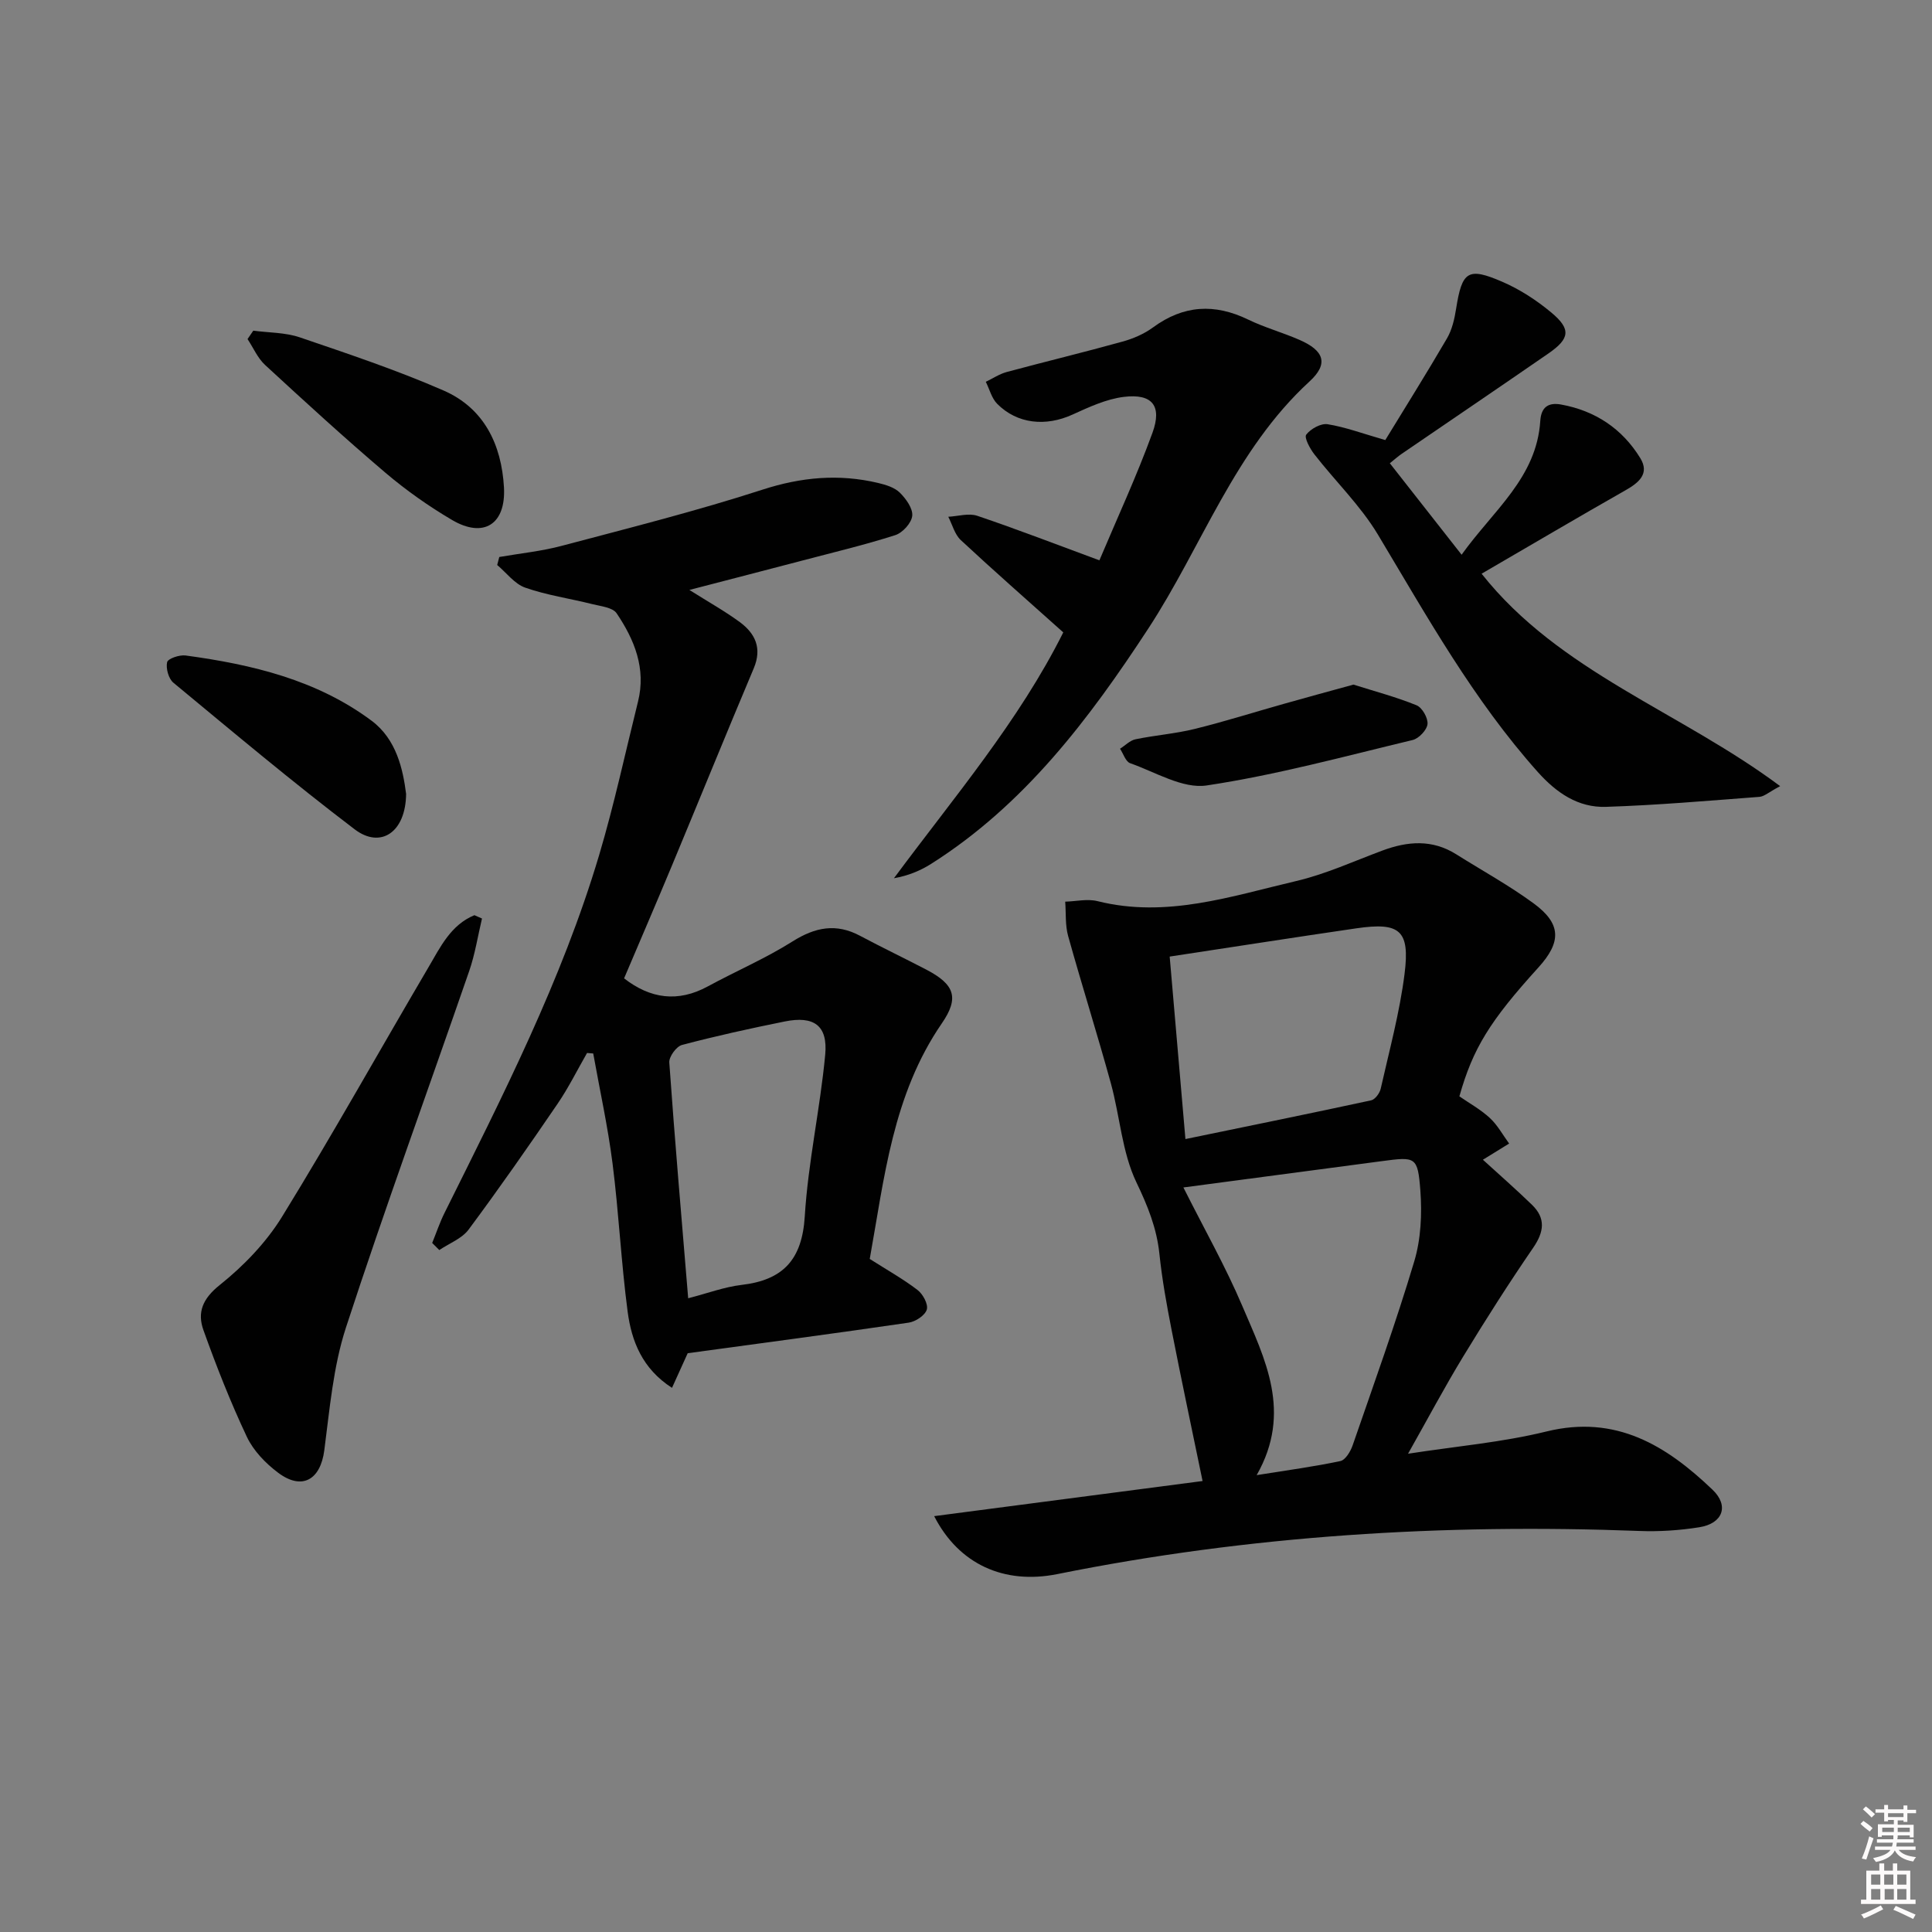
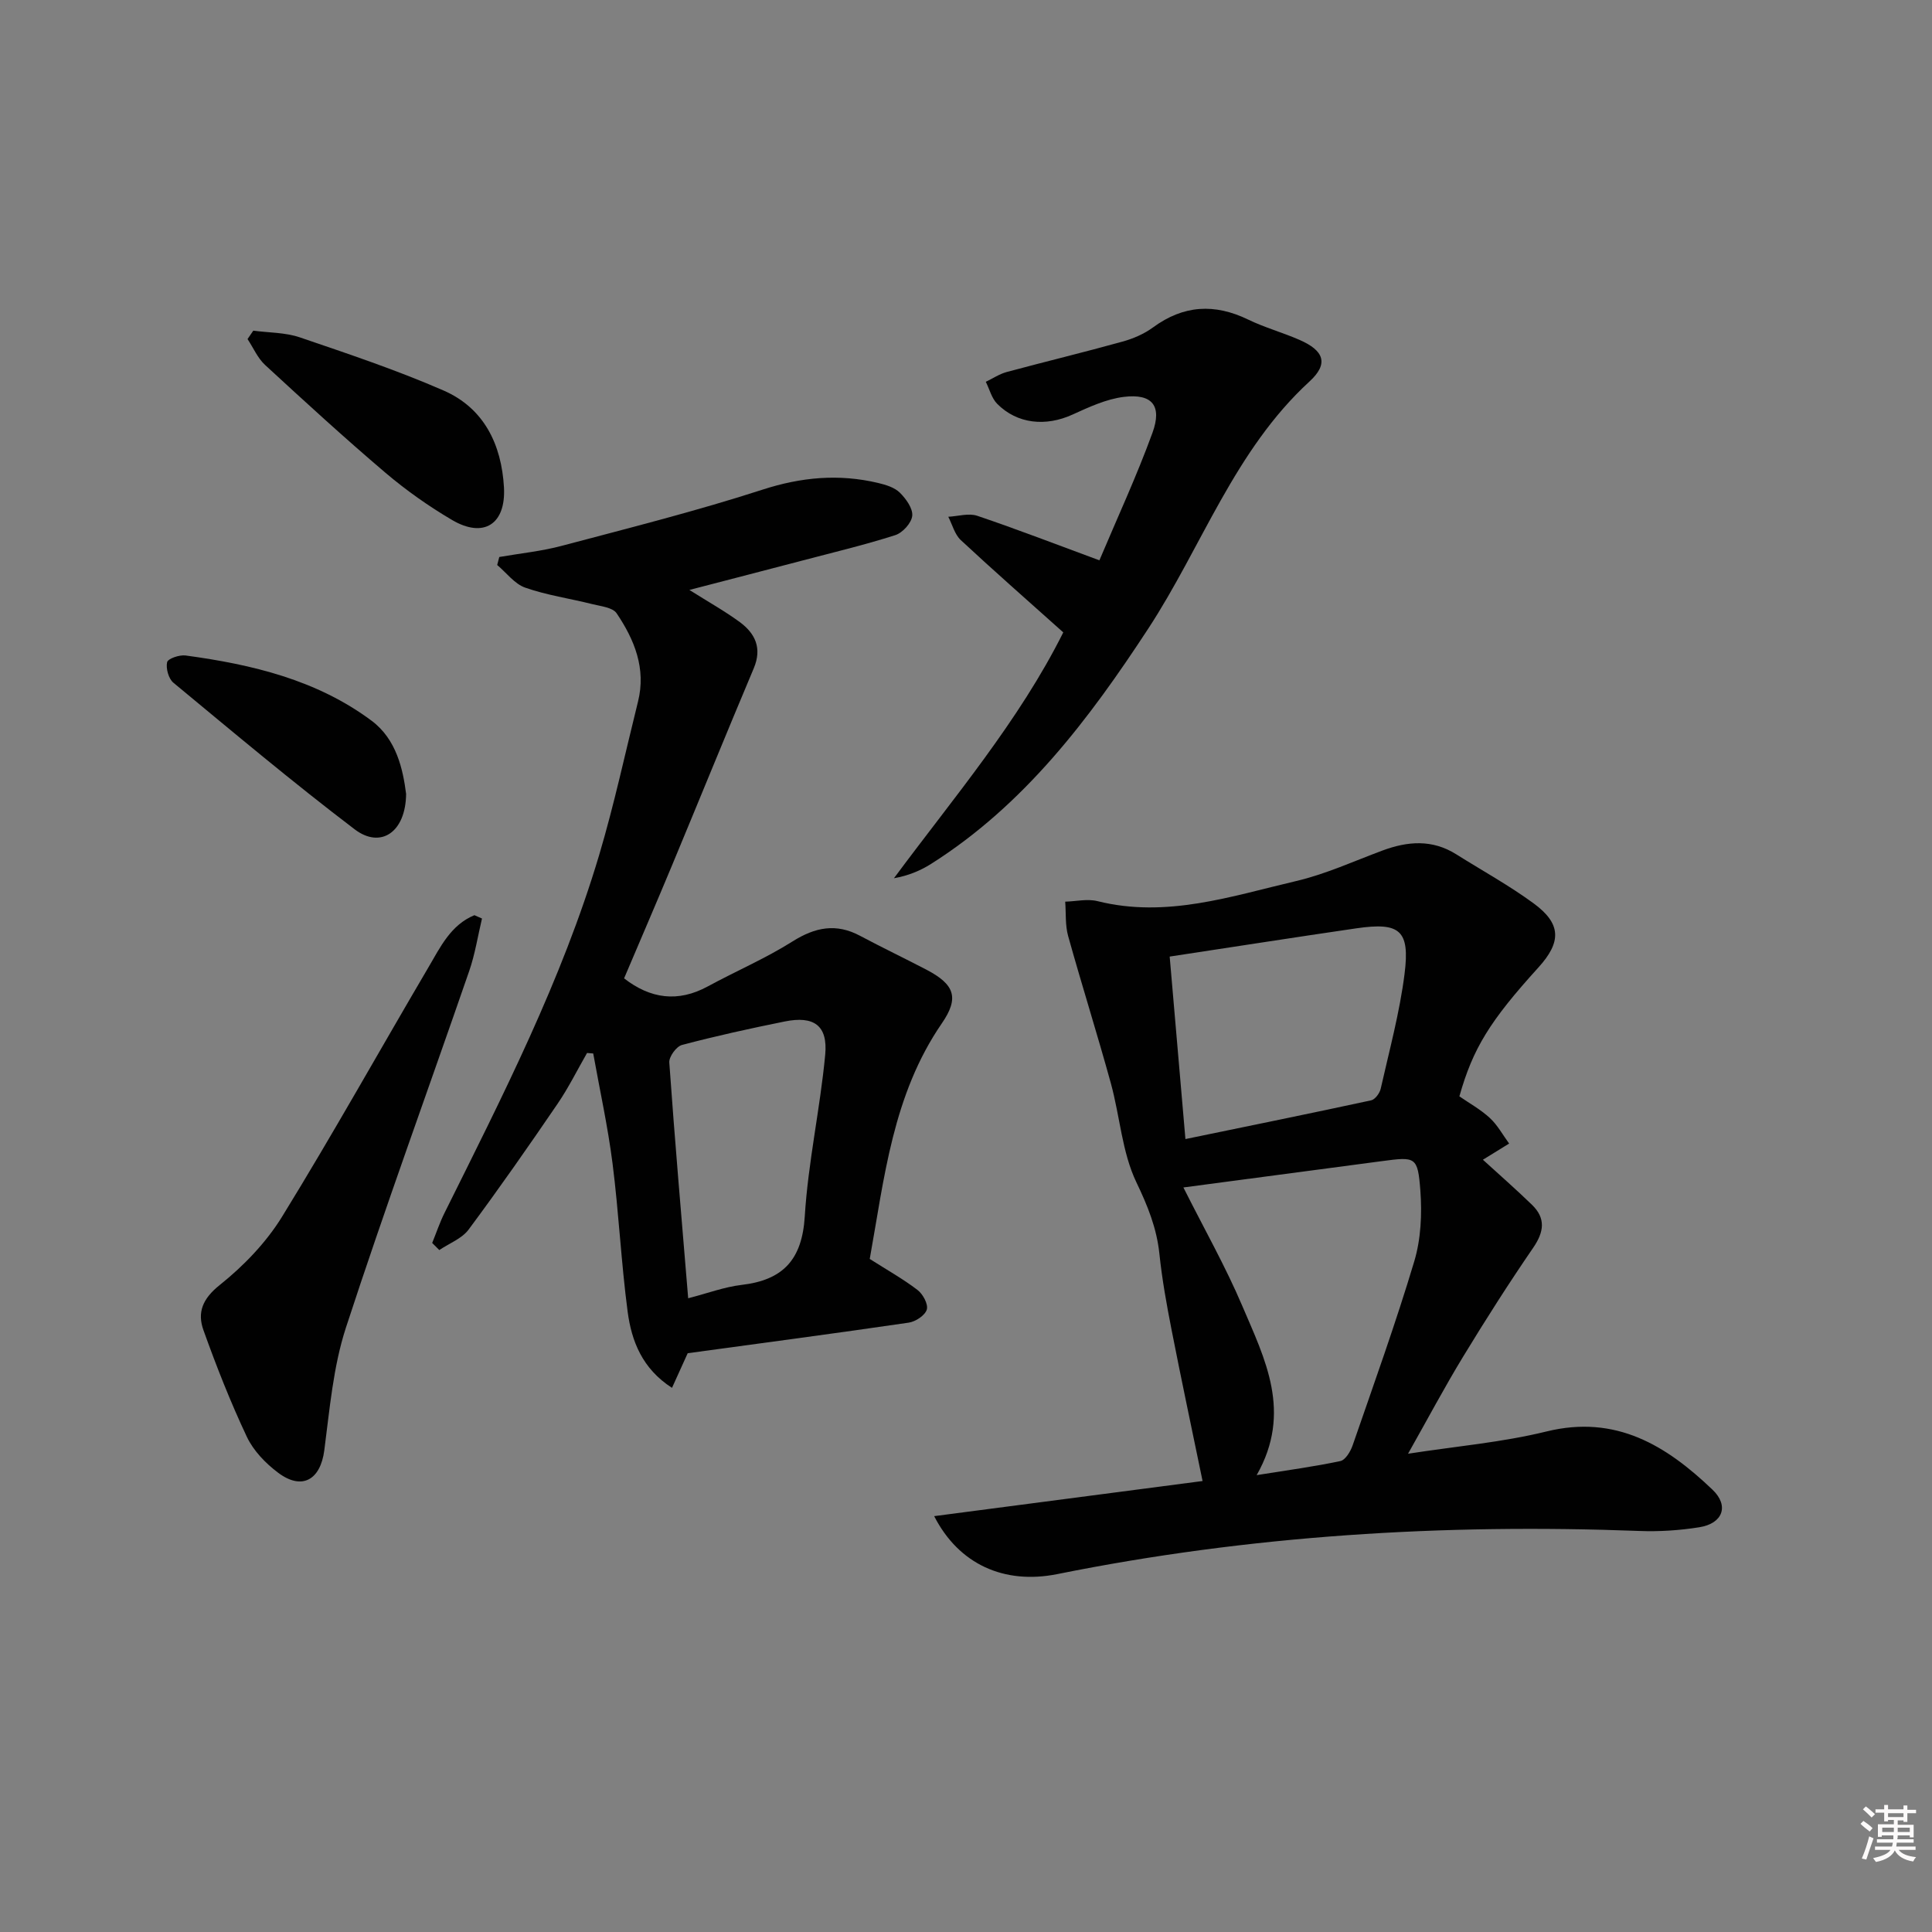
<svg xmlns="http://www.w3.org/2000/svg" enable-background="new 0 0 400 400" viewBox="0 0 400 400">
  <rect x="0" y="0" width="400" height="400" fill="#808080" stroke="none" />
  <path d="m385.2 377.6.6-.6c.6.4 1.3.9 1.9 1.5l-.6.7c-.8-.6-1.4-1.1-1.9-1.6zm.3 7.1c.6-1.4 1.1-2.9 1.5-4.5.3.1.6.3.9.4-.5 1.4-1 2.9-1.5 4.4l-.9-.2zm.2-10.1.6-.6c.7.5 1.3 1.1 1.9 1.6l-.7.7c-.6-.6-1.2-1.2-1.8-1.7zm8.4-.8h.8v.9h1.8v.7h-1.8v1.8h-.8v-.3h-1.2v.9h3.3v2.6h-.8v-.4h-2.5c0 .3 0 .6-.1.8h3.4v.7h-3.5c0 .3-.1.6-.1.8h4v.7h-3.5c.7.9 1.9 1.3 3.6 1.5-.2.2-.4.5-.6.9-1.9-.3-3.2-1.1-3.8-2.3-.5 1.1-1.8 2-3.9 2.4-.2-.3-.4-.5-.6-.8 1.9-.4 3.1-.9 3.6-1.7h-3.2v-.7h3.5c.1-.2.1-.5.2-.8h-3.3v-.7h3.4c0-.2 0-.5 0-.8h-2.4v.3h-.8v-2.6h3.3v-.9h-1.2v.3h-.8v-1.8h-1.8v-.7h1.8v-.9h.8v.9h3.2zm-4.4 5.5h2.4c0-.3 0-.6 0-.9h-2.4zm1.2-3.1h3.2v-.8h-3.2zm4.4 2.2h-2.4v.9h2.5v-.9z" fill="#fcfafa" />
-   <path d="m389.2 385.8h.9v1.5h1.8v-1.5h.9v1.5h2.7v6h1.1v.9h-11.3v-.9h1.1v-6h2.7v-1.5zm.2 8.7.5.8c-1.2.6-2.5 1.3-4 1.9-.2-.3-.3-.6-.6-.8 1.6-.6 3-1.3 4.1-1.9zm-2-4.3h1.9v-2.1h-1.9zm0 3.1h1.9v-2.2h-1.9zm2.7-3.1h1.9v-2.1h-1.9zm.1 3.1h1.9v-2.2h-1.9zm2.3 1.3c1.4.6 2.7 1.2 4.1 1.8l-.5.9c-1.5-.7-2.8-1.4-4.1-1.9zm2.2-6.5h-1.9v2.1h1.9zm-1.9 5.2h1.9v-2.2h-1.9z" fill="#fcfafa" />
  <g fill="#010101">
    <path d="m193.41 313.9c19.07-2.49 37.38-4.89 55.57-7.27-2.18-10.58-4.39-20.93-6.42-31.31-1.02-5.21-1.97-10.46-2.52-15.74-.56-5.33-2.42-9.91-4.76-14.79-2.99-6.24-3.41-13.68-5.29-20.51-2.81-10.21-6.01-20.31-8.85-30.51-.62-2.25-.42-4.72-.6-7.09 2.23-.06 4.59-.63 6.68-.11 14.24 3.57 27.65-1 41.14-4.16 6.1-1.43 11.91-4.1 17.82-6.3 5.25-1.96 10.35-2.37 15.33.77 5.34 3.36 10.9 6.41 15.98 10.13 5.77 4.22 5.84 8 1 13.32-10.04 11.06-13.54 16.73-16.34 26.66 2.07 1.43 4.41 2.72 6.32 4.49 1.59 1.47 2.67 3.5 3.98 5.28-1.8 1.11-3.6 2.22-5.43 3.35 3.16 2.89 6.75 6.02 10.16 9.33 2.88 2.79 2.51 5.59.26 8.88-5.05 7.36-9.85 14.89-14.49 22.52-3.87 6.35-7.36 12.94-11.43 20.14 9.9-1.54 19.47-2.35 28.67-4.61 14.38-3.53 24.82 2.92 34.38 12.07 3.48 3.33 2.11 6.99-2.74 7.76-4.08.65-8.28.93-12.41.77-40.53-1.54-80.74.91-120.56 8.94-10.91 2.17-20.32-1.98-25.45-12.01zm66.77-8.49c6.36-1.02 11.89-1.76 17.32-2.91 1.05-.22 2.1-1.97 2.54-3.23 4.38-12.67 8.93-25.3 12.77-38.13 1.38-4.61 1.62-9.81 1.26-14.65-.54-7.05-.97-7.02-7.96-6.09-13.61 1.8-27.22 3.61-41.1 5.45 4.3 8.57 8.73 16.37 12.21 24.57 4.64 10.91 10.4 21.93 2.96 34.99zm-18.01-107.36c1.04 12.06 2.1 24.39 3.26 37.78 13.24-2.73 25.87-5.3 38.46-8.02.81-.18 1.76-1.47 1.97-2.4 1.78-7.9 3.93-15.78 4.94-23.79 1.14-9.04-.98-10.73-9.98-9.42-12.61 1.84-25.21 3.81-38.65 5.85z" />
    <path d="m89.48 257.34c.85-2.08 1.56-4.23 2.56-6.23 11.98-24.11 24.26-48.11 31.99-74.02 3.12-10.48 5.42-21.2 8.06-31.82 1.71-6.85-.73-12.82-4.42-18.29-.83-1.23-3.29-1.46-5.07-1.91-4.62-1.16-9.39-1.84-13.85-3.4-2.21-.77-3.89-3.08-5.81-4.69.14-.55.29-1.1.43-1.66 4.32-.75 8.72-1.19 12.93-2.31 13.91-3.69 27.88-7.2 41.56-11.63 8.06-2.61 15.84-3.31 23.94-1.39 1.59.38 3.39.92 4.49 2 1.28 1.26 2.73 3.27 2.58 4.8-.15 1.49-2 3.53-3.53 4.01-6.31 2.02-12.78 3.56-19.2 5.25-7.53 1.98-15.07 3.92-23.41 6.09 3.94 2.49 7.34 4.38 10.44 6.66 3.2 2.36 4.64 5.4 2.89 9.56-5.73 13.59-11.28 27.25-16.95 40.87-3.25 7.8-6.6 15.56-9.9 23.33 5.43 4.21 11.13 5.04 17.34 1.66 5.82-3.16 11.96-5.79 17.54-9.31 4.69-2.95 9.02-3.81 13.98-1.16 4.54 2.42 9.19 4.64 13.75 7.02 5.8 3.04 6.84 5.78 3.18 11.1-10.2 14.83-11.91 32.08-14.93 48.78 3.56 2.27 6.89 4.13 9.9 6.43 1.11.85 2.25 2.96 1.91 4.06-.36 1.2-2.32 2.49-3.74 2.7-15.24 2.23-30.51 4.25-45.76 6.33-1.06 2.34-2.06 4.54-3.25 7.17-6.15-3.96-8.37-9.66-9.18-15.75-1.35-10.2-1.83-20.51-3.13-30.71-.97-7.63-2.64-15.18-4-22.77-.43-.03-.85-.06-1.28-.1-2.02 3.52-3.83 7.19-6.11 10.53-5.99 8.78-12.07 17.5-18.41 26.03-1.4 1.88-4.01 2.85-6.07 4.24-.47-.47-.97-.97-1.47-1.47zm53 11.45c4.02-1.03 7.47-2.34 11.03-2.76 8.62-1 12.56-5.22 13.11-14.21.69-11.19 3.18-22.27 4.23-33.45.57-6.07-2.35-8.11-8.4-6.88-7.13 1.44-14.24 3-21.26 4.86-1.16.31-2.71 2.44-2.62 3.63 1.13 16.01 2.52 32.01 3.91 48.81z" />
-     <path d="m286.81 91.11c3.86-6.33 8.43-13.61 12.76-21.03 1.06-1.81 1.57-4.04 1.9-6.15 1.23-7.76 2.41-8.69 9.59-5.58 3.61 1.56 7.05 3.8 10.08 6.32 4.17 3.46 3.91 5.43-.57 8.52-10.12 6.99-20.3 13.89-30.45 20.83-.67.46-1.27 1.01-2.37 1.89 4.79 6.11 9.49 12.09 14.86 18.94 6.57-9.2 15.53-15.92 16.29-27.72.19-2.9 1.72-3.84 4.29-3.38 7.09 1.28 12.69 5.02 16.42 11.11 1.95 3.19-.27 5.06-3.06 6.64-9.82 5.58-19.54 11.32-29.8 17.28 16.11 20.36 41.06 28.51 61.81 43.98-2.36 1.26-3.29 2.14-4.28 2.22-10.59.8-21.19 1.73-31.8 2.07-5.74.18-10.22-2.88-14.11-7.23-13.3-14.89-22.92-32.17-33.09-49.14-3.6-6-8.81-11.03-13.15-16.61-.92-1.18-2.15-3.48-1.69-4.08.91-1.2 3.03-2.38 4.42-2.16 3.68.59 7.21 1.92 11.95 3.28z" />
    <path d="m220.14 130.93c-7.43-6.65-14.41-12.77-21.21-19.1-1.27-1.18-1.76-3.21-2.6-4.84 2.01-.1 4.23-.8 6-.2 8.31 2.81 16.49 5.97 25.29 9.22 3.67-8.71 7.71-17.41 10.98-26.39 2.05-5.62-.06-8.17-5.92-7.45-3.65.45-7.23 2.12-10.64 3.67-5.51 2.51-11.42 1.96-15.58-2.23-1.15-1.16-1.59-3.02-2.36-4.56 1.44-.69 2.81-1.62 4.33-2.03 7.98-2.15 16.03-4.09 23.99-6.3 2.21-.61 4.47-1.59 6.31-2.94 6.3-4.62 12.72-4.99 19.68-1.62 3.42 1.66 7.15 2.68 10.64 4.21 5.04 2.2 6.12 4.9 2.06 8.62-15.53 14.26-22.23 34.12-33.37 51.15-12.27 18.76-25.65 36.49-44.97 48.72-2.25 1.42-4.74 2.45-7.69 2.97 12.42-16.76 25.87-32.52 35.06-50.9z" />
    <path d="m99.79 190.17c-.86 3.62-1.43 7.34-2.64 10.85-8.5 24.62-17.45 49.09-25.53 73.85-2.64 8.1-3.36 16.88-4.48 25.42-.8 6.09-4.6 8.34-9.56 4.62-2.59-1.94-5.11-4.55-6.47-7.43-3.39-7.18-6.31-14.61-8.99-22.09-1.31-3.66-.19-6.5 3.37-9.34 4.95-3.95 9.62-8.8 12.93-14.18 10.45-16.98 20.17-34.4 30.28-51.59 2.46-4.19 4.63-8.79 9.52-10.8.53.23 1.05.46 1.57.69z" />
    <path d="m52.44 68.46c3.21.43 6.6.36 9.61 1.38 10.01 3.41 20.08 6.78 29.76 11 8.39 3.65 12.02 11.16 12.53 20.05.43 7.64-4.19 10.62-10.74 6.77-4.85-2.85-9.52-6.15-13.81-9.79-8.49-7.22-16.71-14.75-24.9-22.3-1.55-1.43-2.44-3.56-3.64-5.37.39-.58.79-1.16 1.19-1.74z" />
    <path d="m84.08 164.37c-.08 7.99-5.3 11.4-10.64 7.34-12.81-9.73-25.14-20.1-37.54-30.36-1-.83-1.59-2.97-1.3-4.25.17-.75 2.56-1.56 3.82-1.39 13.75 1.86 27.16 5.05 38.5 13.5 5.2 3.87 6.52 10.15 7.16 15.16z" />
-     <path d="m280.22 141.74c4.39 1.39 8.83 2.56 13.06 4.28 1.17.47 2.4 2.65 2.27 3.9-.13 1.22-1.79 2.98-3.07 3.29-14.17 3.4-28.28 7.25-42.65 9.41-4.96.74-10.61-2.77-15.85-4.61-.93-.33-1.4-1.96-2.09-2.99 1.06-.67 2.05-1.72 3.2-1.96 4.06-.84 8.24-1.15 12.25-2.14 6.26-1.54 12.41-3.5 18.62-5.24 4.59-1.3 9.2-2.55 14.26-3.94z" />
+     <path d="m280.22 141.74z" />
  </g>
</svg>